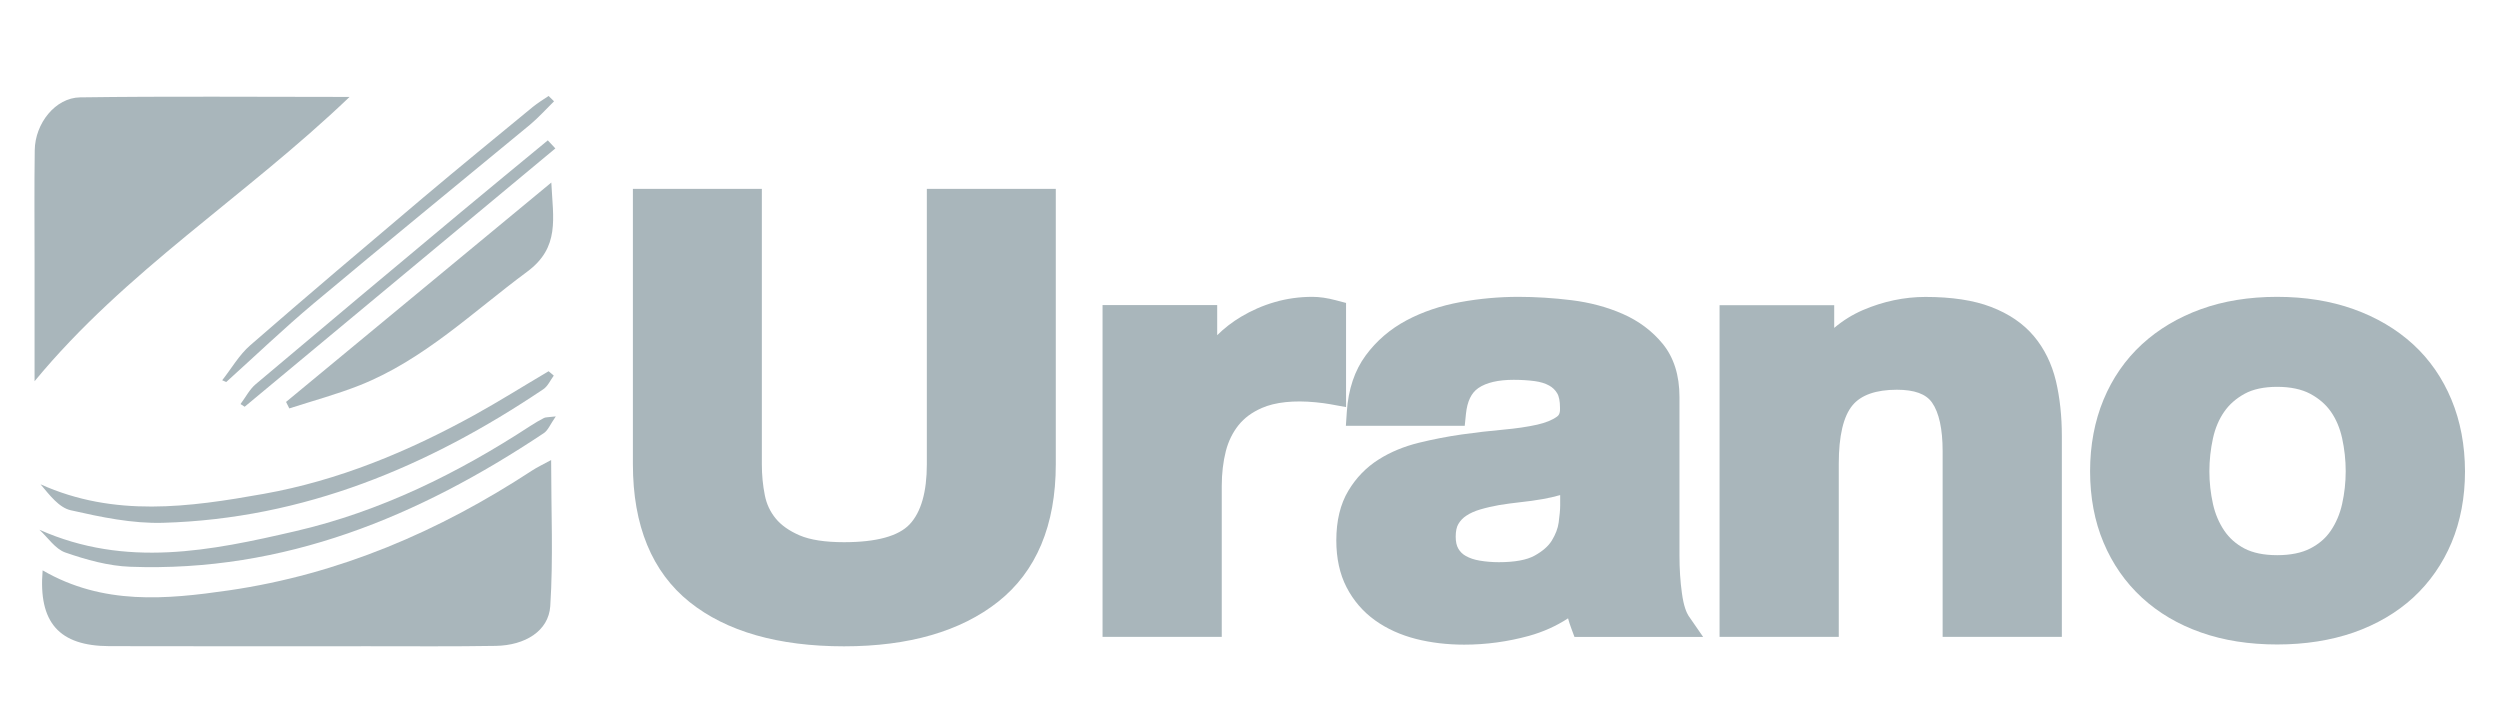
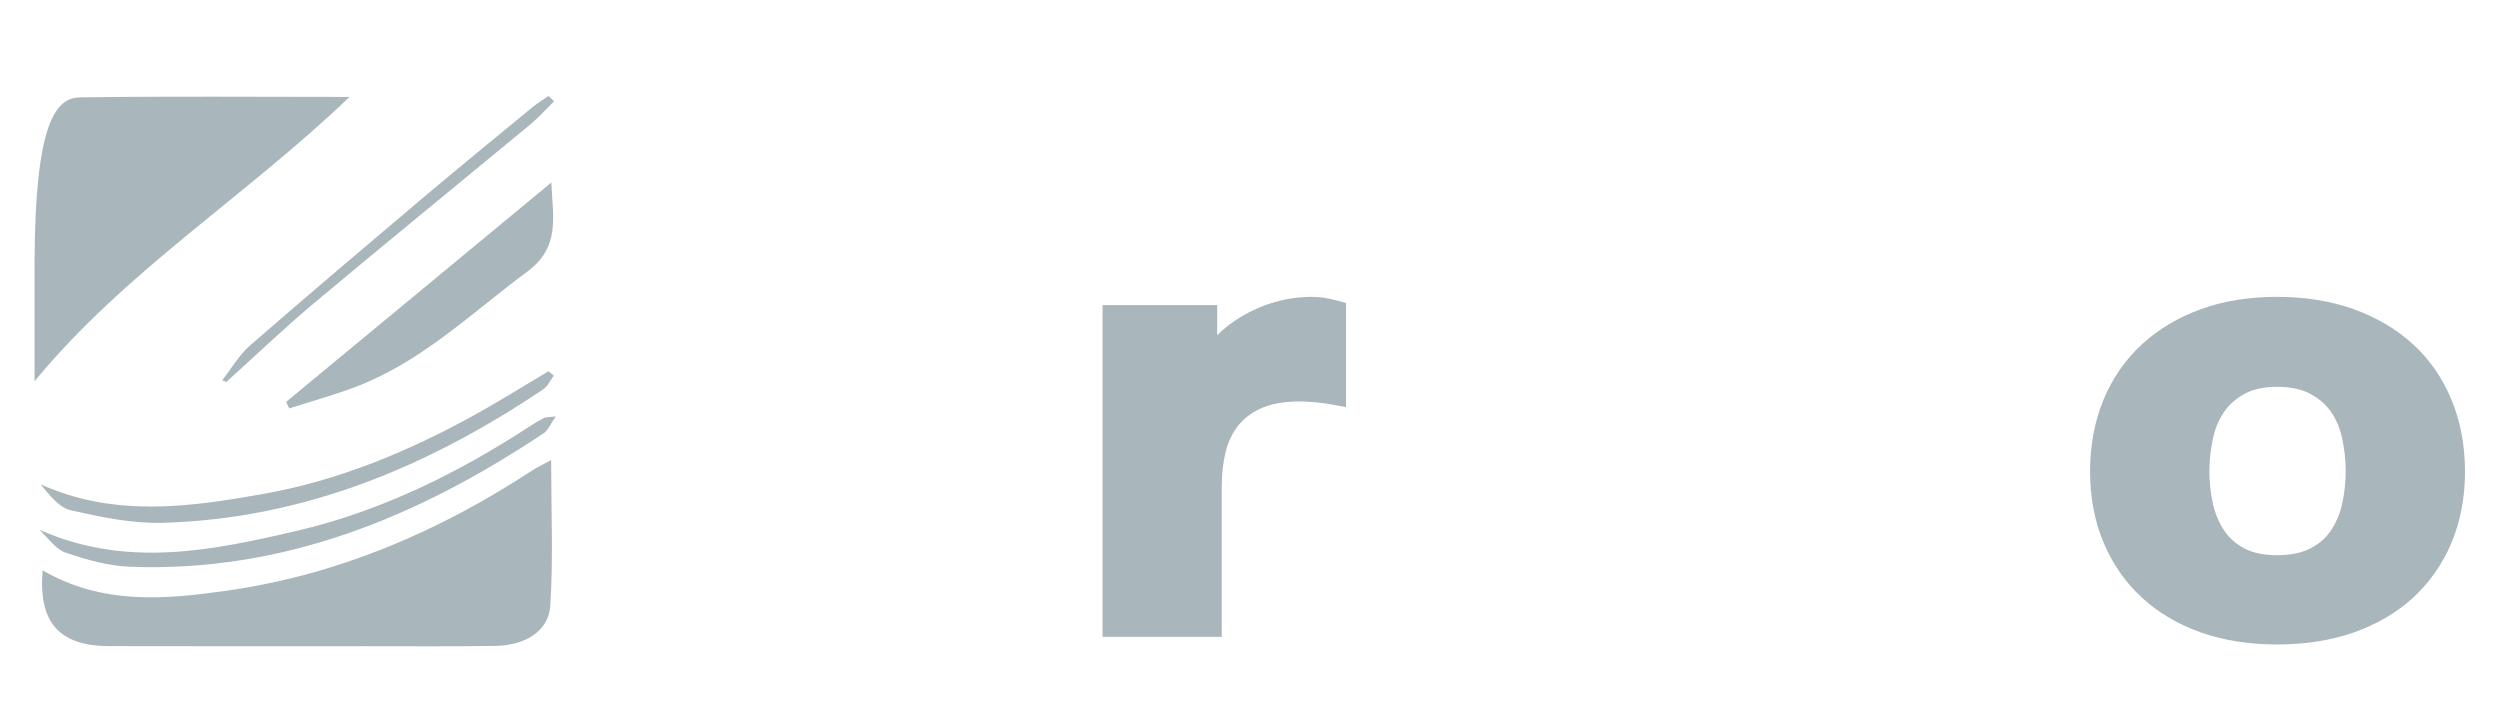
<svg xmlns="http://www.w3.org/2000/svg" version="1.1" id="Camada_1" x="0px" y="0px" viewBox="0 0 285 83" style="enable-background:new 0 0 285 83;" xml:space="preserve">
  <style type="text/css">
	.st0{fill:#A9B6BB;}
</style>
  <g>
    <path class="st0" d="M4.86,65.02c6.88,3.99,14.08,3.32,21.25,2.28c12.56-1.83,23.94-6.72,34.5-13.63c0.61-0.4,1.27-0.71,2.22-1.23   c0,5.81,0.25,11.25-0.1,16.66c-0.19,2.84-2.87,4.47-6.2,4.53c-4.84,0.08-9.68,0.04-14.52,0.04c-9.85,0-19.7,0.02-29.55-0.01   C6.74,73.64,4.36,70.97,4.86,65.02z" />
    <path class="st0" d="M32.61,45.82c9.93-8.21,19.86-16.42,30.24-25.01c0.2,4.11,1,7.39-2.76,10.17C53.91,35.55,48.34,41,41.04,43.91   c-2.62,1.04-5.37,1.78-8.06,2.65C32.86,46.31,32.73,46.07,32.61,45.82z" />
    <path class="st0" d="M63.13,42.82c-0.39,0.53-0.68,1.21-1.19,1.55C48.82,53.19,34.63,59.14,18.58,59.6   c-3.5,0.1-7.07-0.65-10.51-1.43c-1.35-0.3-2.43-1.75-3.45-2.96c8.42,3.79,16.94,2.61,25.44,1.09c8.53-1.52,16.44-4.81,23.99-8.97   c2.88-1.59,5.66-3.34,8.49-5.01C62.73,42.49,62.93,42.65,63.13,42.82z" />
    <path class="st0" d="M4.49,60.39c9.89,4.4,19.58,2.39,29.16,0.17c9.69-2.24,18.52-6.59,26.82-12.01c0.5-0.32,1.01-0.63,1.54-0.9   c0.2-0.1,0.47-0.07,1.35-0.18c-0.63,0.9-0.88,1.59-1.37,1.91C47.72,58.89,32.4,65.26,14.84,64.61c-2.49-0.09-5.01-0.8-7.38-1.62   C6.31,62.6,5.47,61.29,4.49,60.39z" />
    <path class="st0" d="M25.33,43.35c1.06-1.34,1.93-2.89,3.2-3.99c6.51-5.67,13.1-11.24,19.69-16.81c4.14-3.49,8.34-6.92,12.52-10.36   c0.56-0.46,1.2-0.84,1.8-1.25c0.21,0.2,0.41,0.41,0.62,0.61c-0.91,0.89-1.76,1.85-2.73,2.66C52.21,21,43.94,27.74,35.76,34.59   c-3.42,2.87-6.65,5.97-9.97,8.96C25.63,43.48,25.48,43.42,25.33,43.35z" />
-     <path class="st0" d="M63.31,16.92C51.5,26.73,39.7,36.55,27.89,46.37c-0.16-0.1-0.31-0.21-0.47-0.31c0.58-0.77,1.03-1.68,1.75-2.28   c7.77-6.56,15.57-13.08,23.37-19.59c3.29-2.75,6.61-5.46,9.91-8.19C62.73,16.29,63.02,16.61,63.31,16.92z" />
    <g>
-       <path class="st0" d="M105.66,52.92c0,3.17-0.66,5.47-1.96,6.85c-1.27,1.35-3.79,2.04-7.48,2.04c-2.15,0-3.86-0.26-5.07-0.78    c-1.18-0.51-2.09-1.15-2.72-1.92c-0.63-0.77-1.04-1.64-1.24-2.65c-0.23-1.14-0.34-2.33-0.34-3.53V21.53h-14.7v31.39    c0,7,2.18,12.29,6.47,15.72c4.19,3.35,10.11,5.04,17.6,5.04c7.39,0,13.29-1.71,17.55-5.07c4.37-3.45,6.59-8.73,6.59-15.69V21.53    h-14.7V52.92z" />
      <path class="st0" d="M153.43,34.53l-1.14-0.3c-0.97-0.26-1.87-0.39-2.69-0.39c-1.47,0-2.91,0.2-4.28,0.6    c-1.36,0.39-2.65,0.96-3.84,1.67c-0.99,0.59-1.91,1.3-2.72,2.1v-3.43h-13.07V72.6h13.59v-17.2c0-1.43,0.16-2.78,0.47-3.99    c0.29-1.12,0.78-2.11,1.45-2.95c0.66-0.82,1.53-1.46,2.65-1.95c1.53-0.67,3.65-0.89,6.13-0.65c0.64,0.06,1.2,0.14,1.66,0.22    l1.81,0.33V34.53z" />
-       <path class="st0" d="M191.74,67.63c-0.19-1.35-0.28-2.8-0.28-4.29V45.25c0-2.46-0.64-4.49-1.9-6.04    c-1.19-1.46-2.73-2.62-4.58-3.43c-1.76-0.77-3.72-1.3-5.84-1.56c-2.04-0.25-4.07-0.38-6.05-0.38c-2.2,0-4.43,0.2-6.61,0.6    c-2.25,0.41-4.31,1.11-6.12,2.07c-1.88,1-3.45,2.35-4.67,4.01c-1.26,1.71-1.98,3.86-2.15,6.39l-0.11,1.63h13.55l0.14-1.37    c0.15-1.42,0.61-2.38,1.41-2.93c0.92-0.63,2.28-0.94,4.03-0.94c0.86,0,1.67,0.05,2.42,0.15c0.63,0.09,1.17,0.25,1.62,0.5    c0.38,0.21,0.68,0.49,0.91,0.87c0.22,0.35,0.33,0.92,0.33,1.65l0,0.08c0.03,0.66-0.21,0.85-0.35,0.95    c-0.52,0.38-1.27,0.69-2.24,0.91c-1.11,0.25-2.42,0.44-3.87,0.57c-1.54,0.14-3.14,0.32-4.75,0.55c-1.62,0.23-3.26,0.55-4.86,0.94    c-1.71,0.42-3.26,1.06-4.6,1.91c-1.41,0.89-2.58,2.09-3.46,3.57c-0.91,1.51-1.37,3.42-1.37,5.66c0,2.03,0.39,3.83,1.17,5.34    c0.78,1.51,1.87,2.78,3.25,3.77c1.34,0.96,2.91,1.67,4.67,2.12c1.7,0.43,3.55,0.65,5.49,0.65c2.5,0,4.98-0.34,7.38-1    c1.62-0.45,3.11-1.12,4.46-2c0.1,0.38,0.22,0.75,0.36,1.12l0.37,1h14.67l-1.66-2.4C192.27,69.85,191.94,69.12,191.74,67.63z     M177.86,57.62c0,0.46-0.06,1.12-0.17,1.94c-0.09,0.68-0.36,1.37-0.78,2.06c-0.4,0.65-1.06,1.22-1.96,1.72    c-0.9,0.5-2.27,0.75-4.08,0.75c-0.75,0-1.49-0.06-2.19-0.18c-0.61-0.1-1.14-0.28-1.58-0.53c-0.36-0.2-0.64-0.47-0.85-0.83    c-0.2-0.34-0.3-0.8-0.3-1.37c0-0.61,0.1-1.1,0.3-1.44c0.23-0.39,0.53-0.7,0.91-0.95c0.43-0.29,0.97-0.53,1.58-0.71    c0.71-0.21,1.44-0.37,2.15-0.5c0.8-0.13,1.62-0.24,2.44-0.33c0.86-0.09,1.71-0.21,2.51-0.35c0.71-0.12,1.38-0.28,2.02-0.46V57.62z    " />
-       <path class="st0" d="M231.86,38.32c-1.2-1.43-2.84-2.55-4.88-3.33c-1.97-0.76-4.49-1.14-7.48-1.14c-2.42,0-4.82,0.51-7.13,1.5    c-1.2,0.52-2.29,1.2-3.27,2.03v-2.59h-13.07V72.6h13.59V52.85c0-3.16,0.53-5.4,1.57-6.65c0.97-1.17,2.67-1.77,5.05-1.77    c2.01,0,3.32,0.48,4.01,1.46c0.8,1.14,1.21,3.01,1.21,5.54V72.6h13.59V49.69c0-2.26-0.23-4.36-0.67-6.24    C233.9,41.46,233.05,39.73,231.86,38.32z" />
      <path class="st0" d="M279.47,45.57c-1.02-2.46-2.49-4.59-4.38-6.32c-1.88-1.72-4.16-3.07-6.79-4.01c-2.6-0.93-5.53-1.4-8.71-1.4    c-3.18,0-6.1,0.47-8.67,1.4c-2.6,0.94-4.87,2.29-6.74,4.01c-1.89,1.74-3.36,3.86-4.38,6.32c-1.01,2.44-1.53,5.18-1.53,8.15    c0,2.97,0.51,5.7,1.53,8.12c1.02,2.44,2.49,4.55,4.38,6.29c1.88,1.73,4.15,3.07,6.76,3.98c2.58,0.91,5.49,1.36,8.66,1.36    c3.17,0,6.1-0.46,8.7-1.36c2.63-0.92,4.92-2.26,6.8-3.98c1.88-1.73,3.36-3.85,4.38-6.28c1.01-2.42,1.53-5.15,1.53-8.12    C281,50.76,280.49,48.02,279.47,45.57z M267,57.46c-0.25,1.13-0.69,2.15-1.29,3.04c-0.58,0.85-1.34,1.51-2.33,2.02    c-0.98,0.51-2.26,0.77-3.78,0.77c-1.52,0-2.77-0.26-3.73-0.76c-0.97-0.51-1.72-1.18-2.3-2.03c-0.6-0.89-1.04-1.91-1.29-3.04l0,0    c-0.27-1.21-0.41-2.46-0.41-3.73c0-1.27,0.14-2.54,0.41-3.77c0.25-1.14,0.68-2.16,1.28-3.02c0.58-0.84,1.35-1.51,2.33-2.05    c0.95-0.52,2.2-0.79,3.71-0.79c1.51,0,2.78,0.27,3.76,0.79c1,0.54,1.78,1.21,2.36,2.04c0.6,0.86,1.03,1.88,1.28,3.02    c0.27,1.23,0.41,2.5,0.41,3.77C267.41,55,267.27,56.25,267,57.46z" />
    </g>
-     <path class="st0" d="M39.85,11.05C27.95,22.44,14.3,30.89,3.94,43.46c0-4.63,0-9.1,0-13.57c0-4.26-0.04-8.51,0.02-12.77   C4,14.07,6.31,11.14,9.13,11.1C19.14,10.96,29.15,11.05,39.85,11.05z" />
+     <path class="st0" d="M39.85,11.05C27.95,22.44,14.3,30.89,3.94,43.46c0-4.63,0-9.1,0-13.57C4,14.07,6.31,11.14,9.13,11.1C19.14,10.96,29.15,11.05,39.85,11.05z" />
  </g>
</svg>